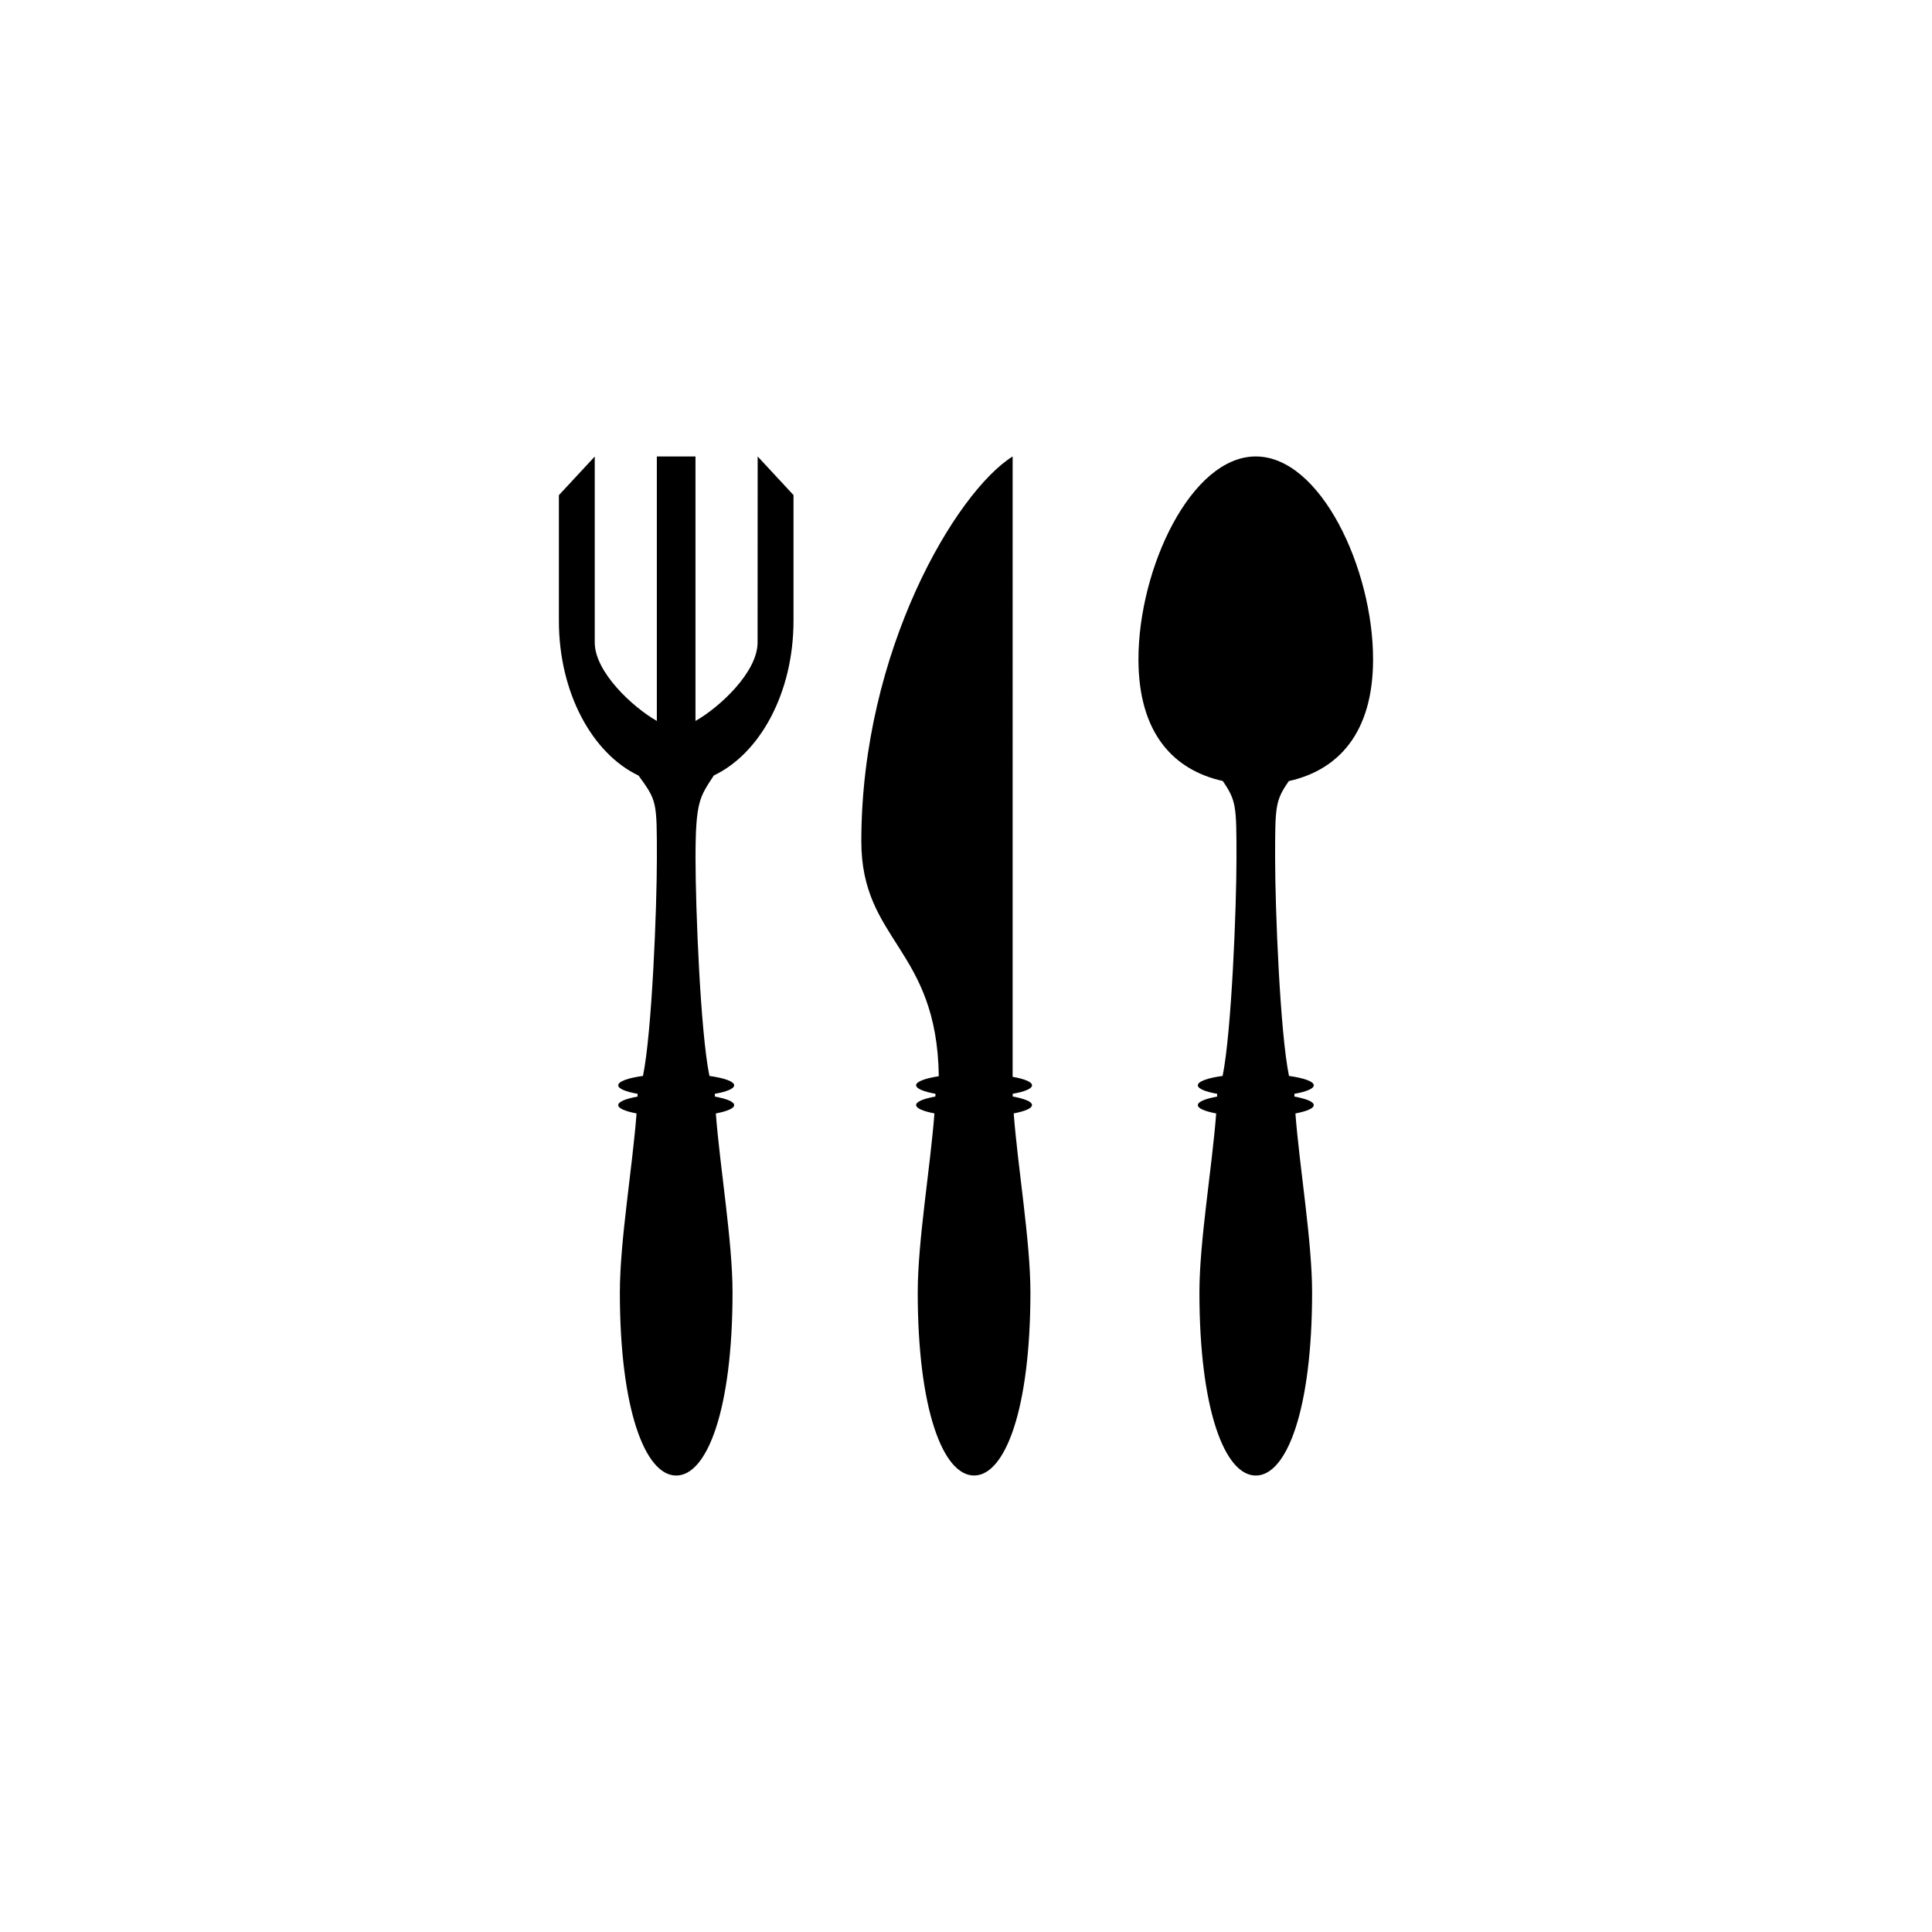
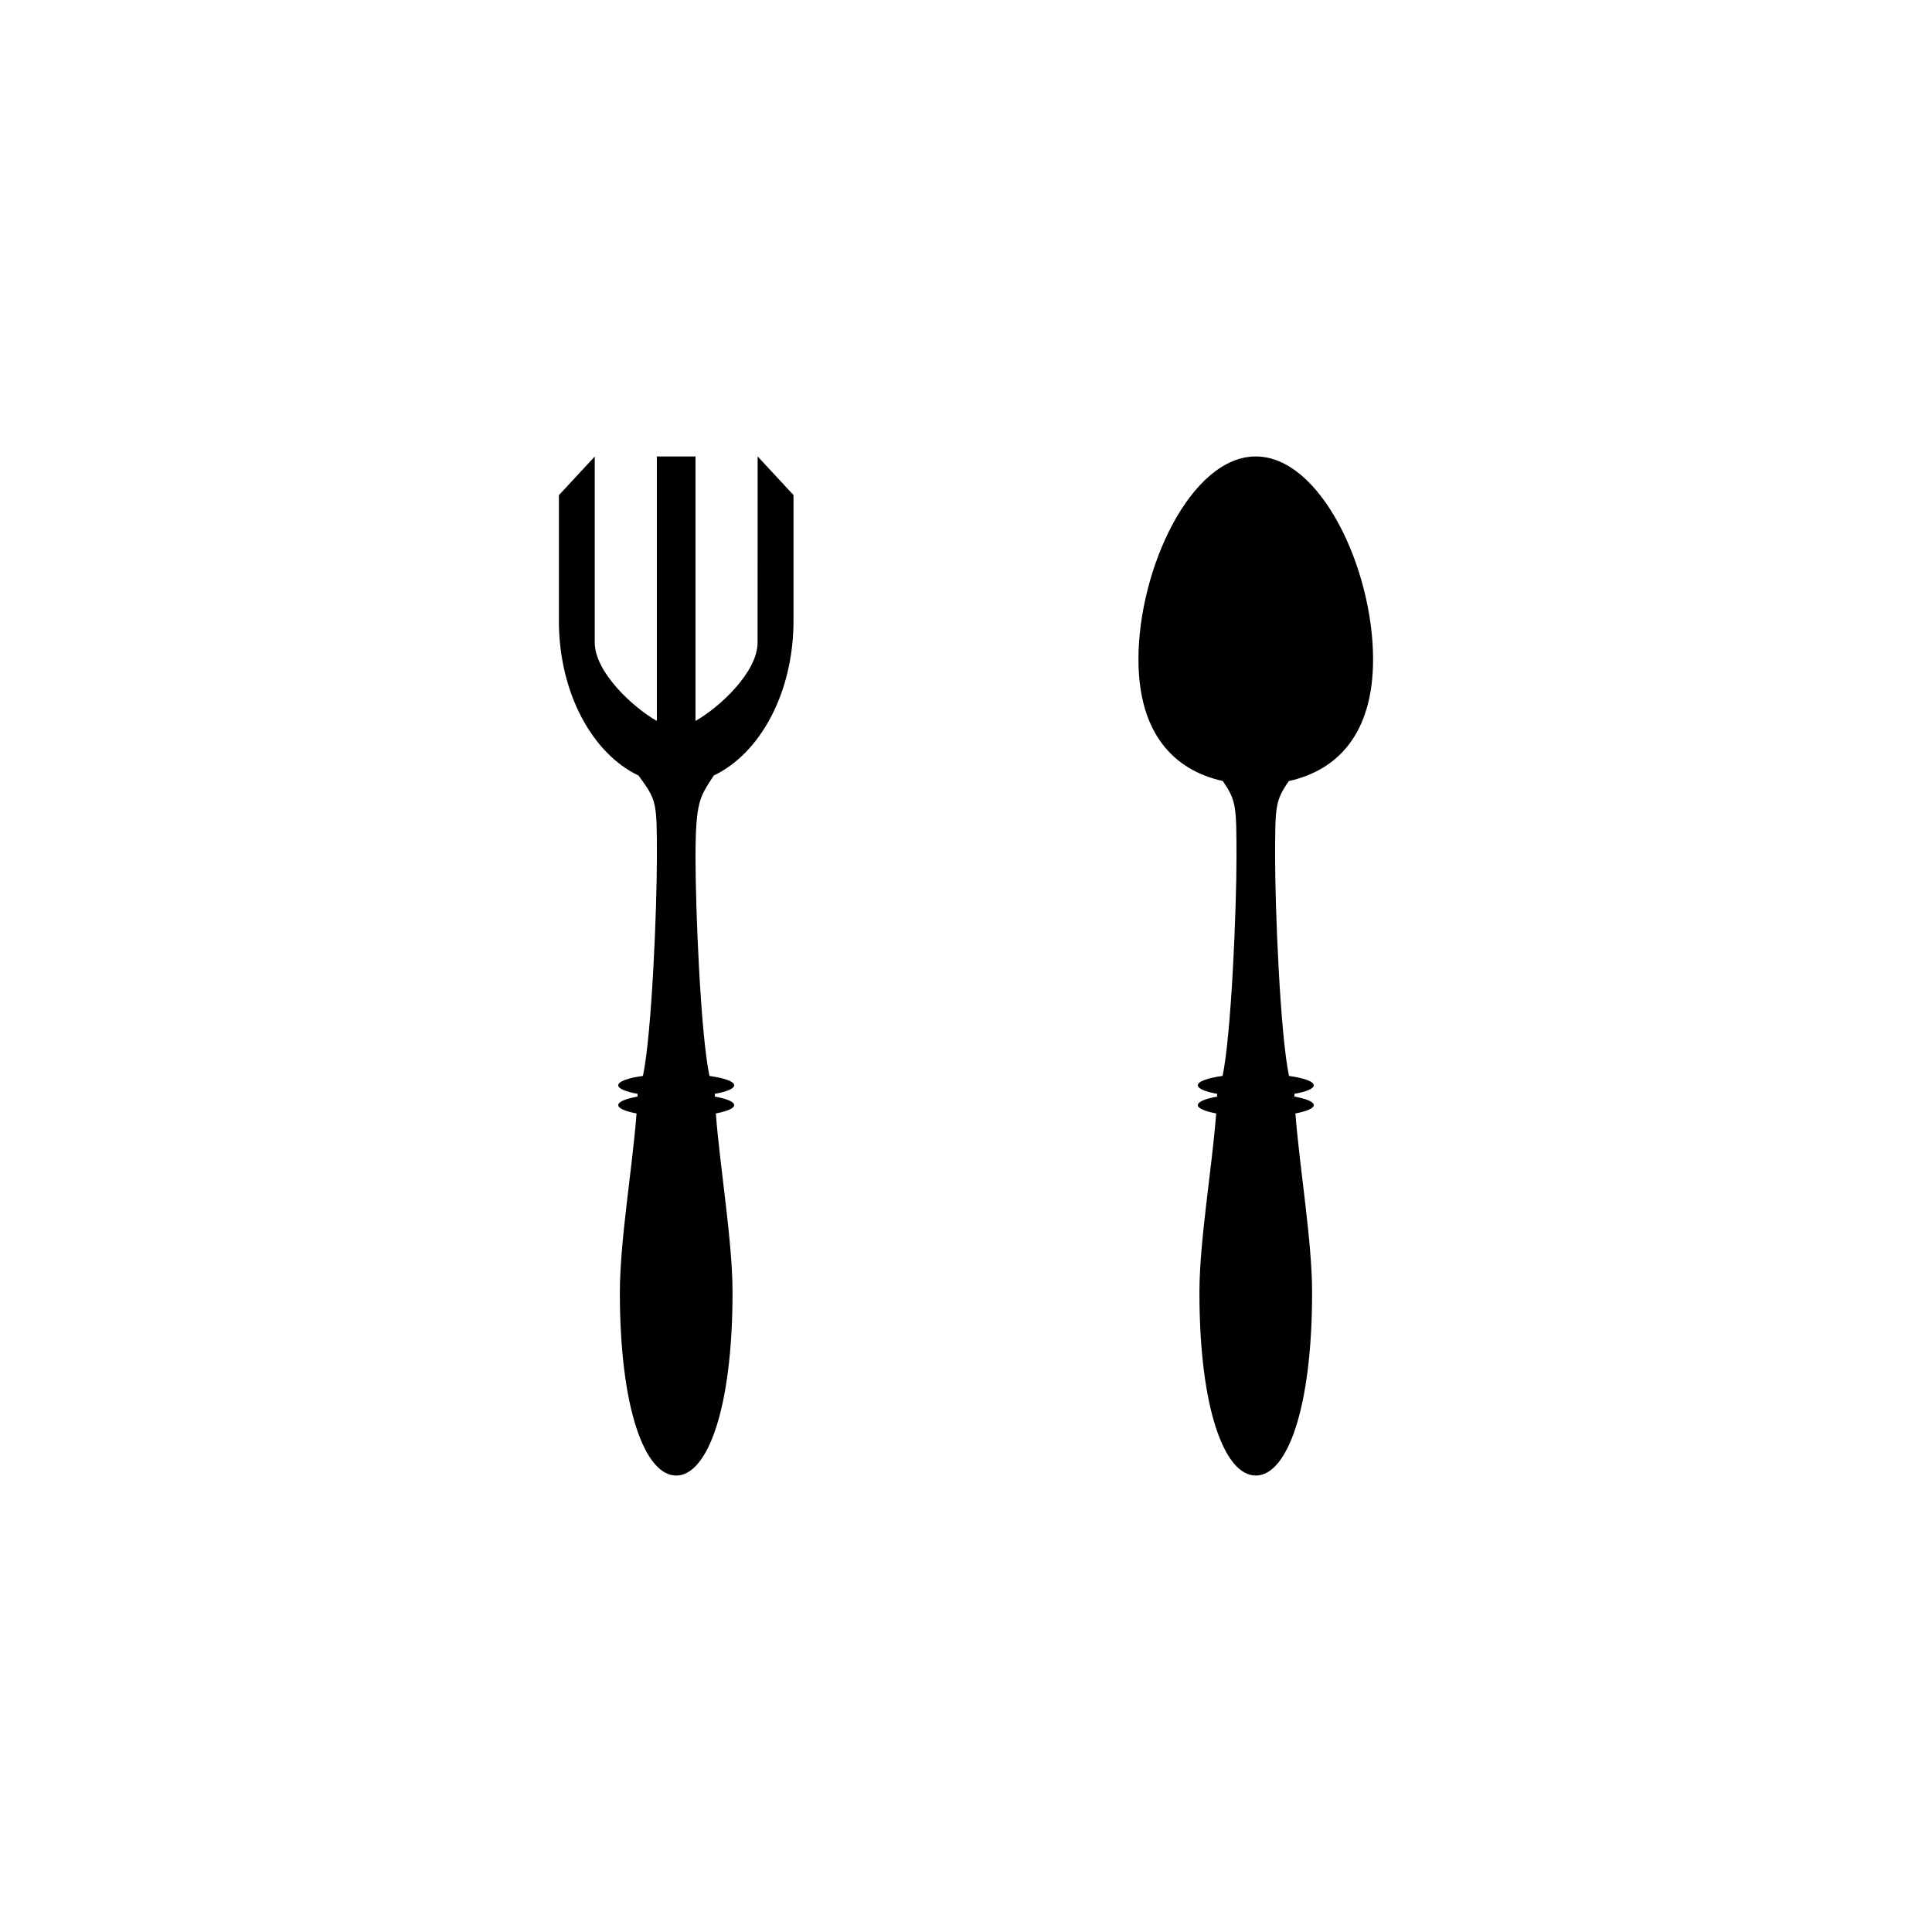
<svg xmlns="http://www.w3.org/2000/svg" version="1.1" id="Layer_1" x="0px" y="0px" width="50px" height="50px" viewBox="0 0 50 50" enable-background="new 0 0 50 50" xml:space="preserve">
  <g>
    <path d="M35.535,17.063c0-2.347-1.359-5.25-3.035-5.25c-1.678,0-3.037,2.903-3.037,5.25c0,1.929,0.924,2.87,2.182,3.149   C31.996,20.724,32,20.86,32,22.211c0,1.287-0.129,4.515-0.359,5.634C31.254,27.897,31,27.987,31,28.088   c0,0.088,0.195,0.166,0.5,0.22c0,0.024,0,0.049-0.002,0.072C31.195,28.435,31,28.512,31,28.601c0,0.084,0.184,0.16,0.475,0.215   c-0.107,1.406-0.434,3.306-0.434,4.631c0,3.021,0.652,4.74,1.459,4.74s1.457-1.721,1.457-4.74c0-1.325-0.324-3.225-0.432-4.631   C33.816,28.761,34,28.685,34,28.601c0-0.089-0.195-0.166-0.5-0.221c0-0.023,0-0.048-0.002-0.072C33.805,28.254,34,28.176,34,28.088   c0-0.101-0.254-0.188-0.641-0.243C33.127,26.726,33,23.498,33,22.211c0-1.351,0.002-1.487,0.355-1.997   C34.613,19.935,35.535,18.992,35.535,17.063z" />
-     <path d="M26.709,28.088c0-0.088-0.195-0.166-0.502-0.22V11.813c-1.458,0.908-3.916,5.025-3.916,9.959   c0,2.593,1.958,2.761,2.005,6.08h0.003c-0.356,0.055-0.59,0.14-0.59,0.234c0,0.088,0.196,0.166,0.501,0.221   c-0.001,0.023-0.001,0.047-0.002,0.071c-0.304,0.056-0.499,0.132-0.499,0.22c0,0.086,0.184,0.161,0.474,0.217   c-0.107,1.405-0.432,3.305-0.432,4.631c0,3.02,0.652,4.74,1.458,4.74s1.458-1.722,1.458-4.74c0-1.326-0.326-3.226-0.432-4.631   c0.291-0.056,0.473-0.131,0.473-0.217c0-0.088-0.193-0.164-0.498-0.22c-0.002-0.024-0.002-0.048-0.002-0.071   C26.514,28.254,26.709,28.176,26.709,28.088z" />
    <path d="M19.606,16.628c0,0.769-0.988,1.68-1.607,2.03v-6.845h-1v6.845c-0.619-0.352-1.607-1.263-1.607-2.03v-4.813l-0.928,1v3.25   c0,1.867,0.866,3.438,2.062,4.007C17,20.728,17,20.728,17,22.211c0,1.287-0.128,4.515-0.36,5.634   C16.253,27.897,16,27.987,16,28.088c0,0.088,0.196,0.166,0.501,0.22c-0.001,0.024-0.001,0.049-0.002,0.072   C16.194,28.435,16,28.512,16,28.601c0,0.084,0.184,0.16,0.474,0.215c-0.107,1.406-0.432,3.306-0.432,4.631   c0,3.021,0.652,4.74,1.458,4.74s1.458-1.721,1.458-4.74c0-1.325-0.325-3.225-0.432-4.631C18.815,28.761,19,28.685,19,28.601   c0-0.089-0.195-0.166-0.499-0.221c-0.001-0.023-0.001-0.048-0.002-0.072C18.804,28.254,19,28.176,19,28.088   c0-0.101-0.254-0.188-0.64-0.243C18.127,26.726,18,23.498,18,22.211c0-1.484,0.111-1.584,0.474-2.142   c1.196-0.569,2.062-2.139,2.062-4.006v-3.25l-0.928-1L19.606,16.628L19.606,16.628z" />
  </g>
</svg>